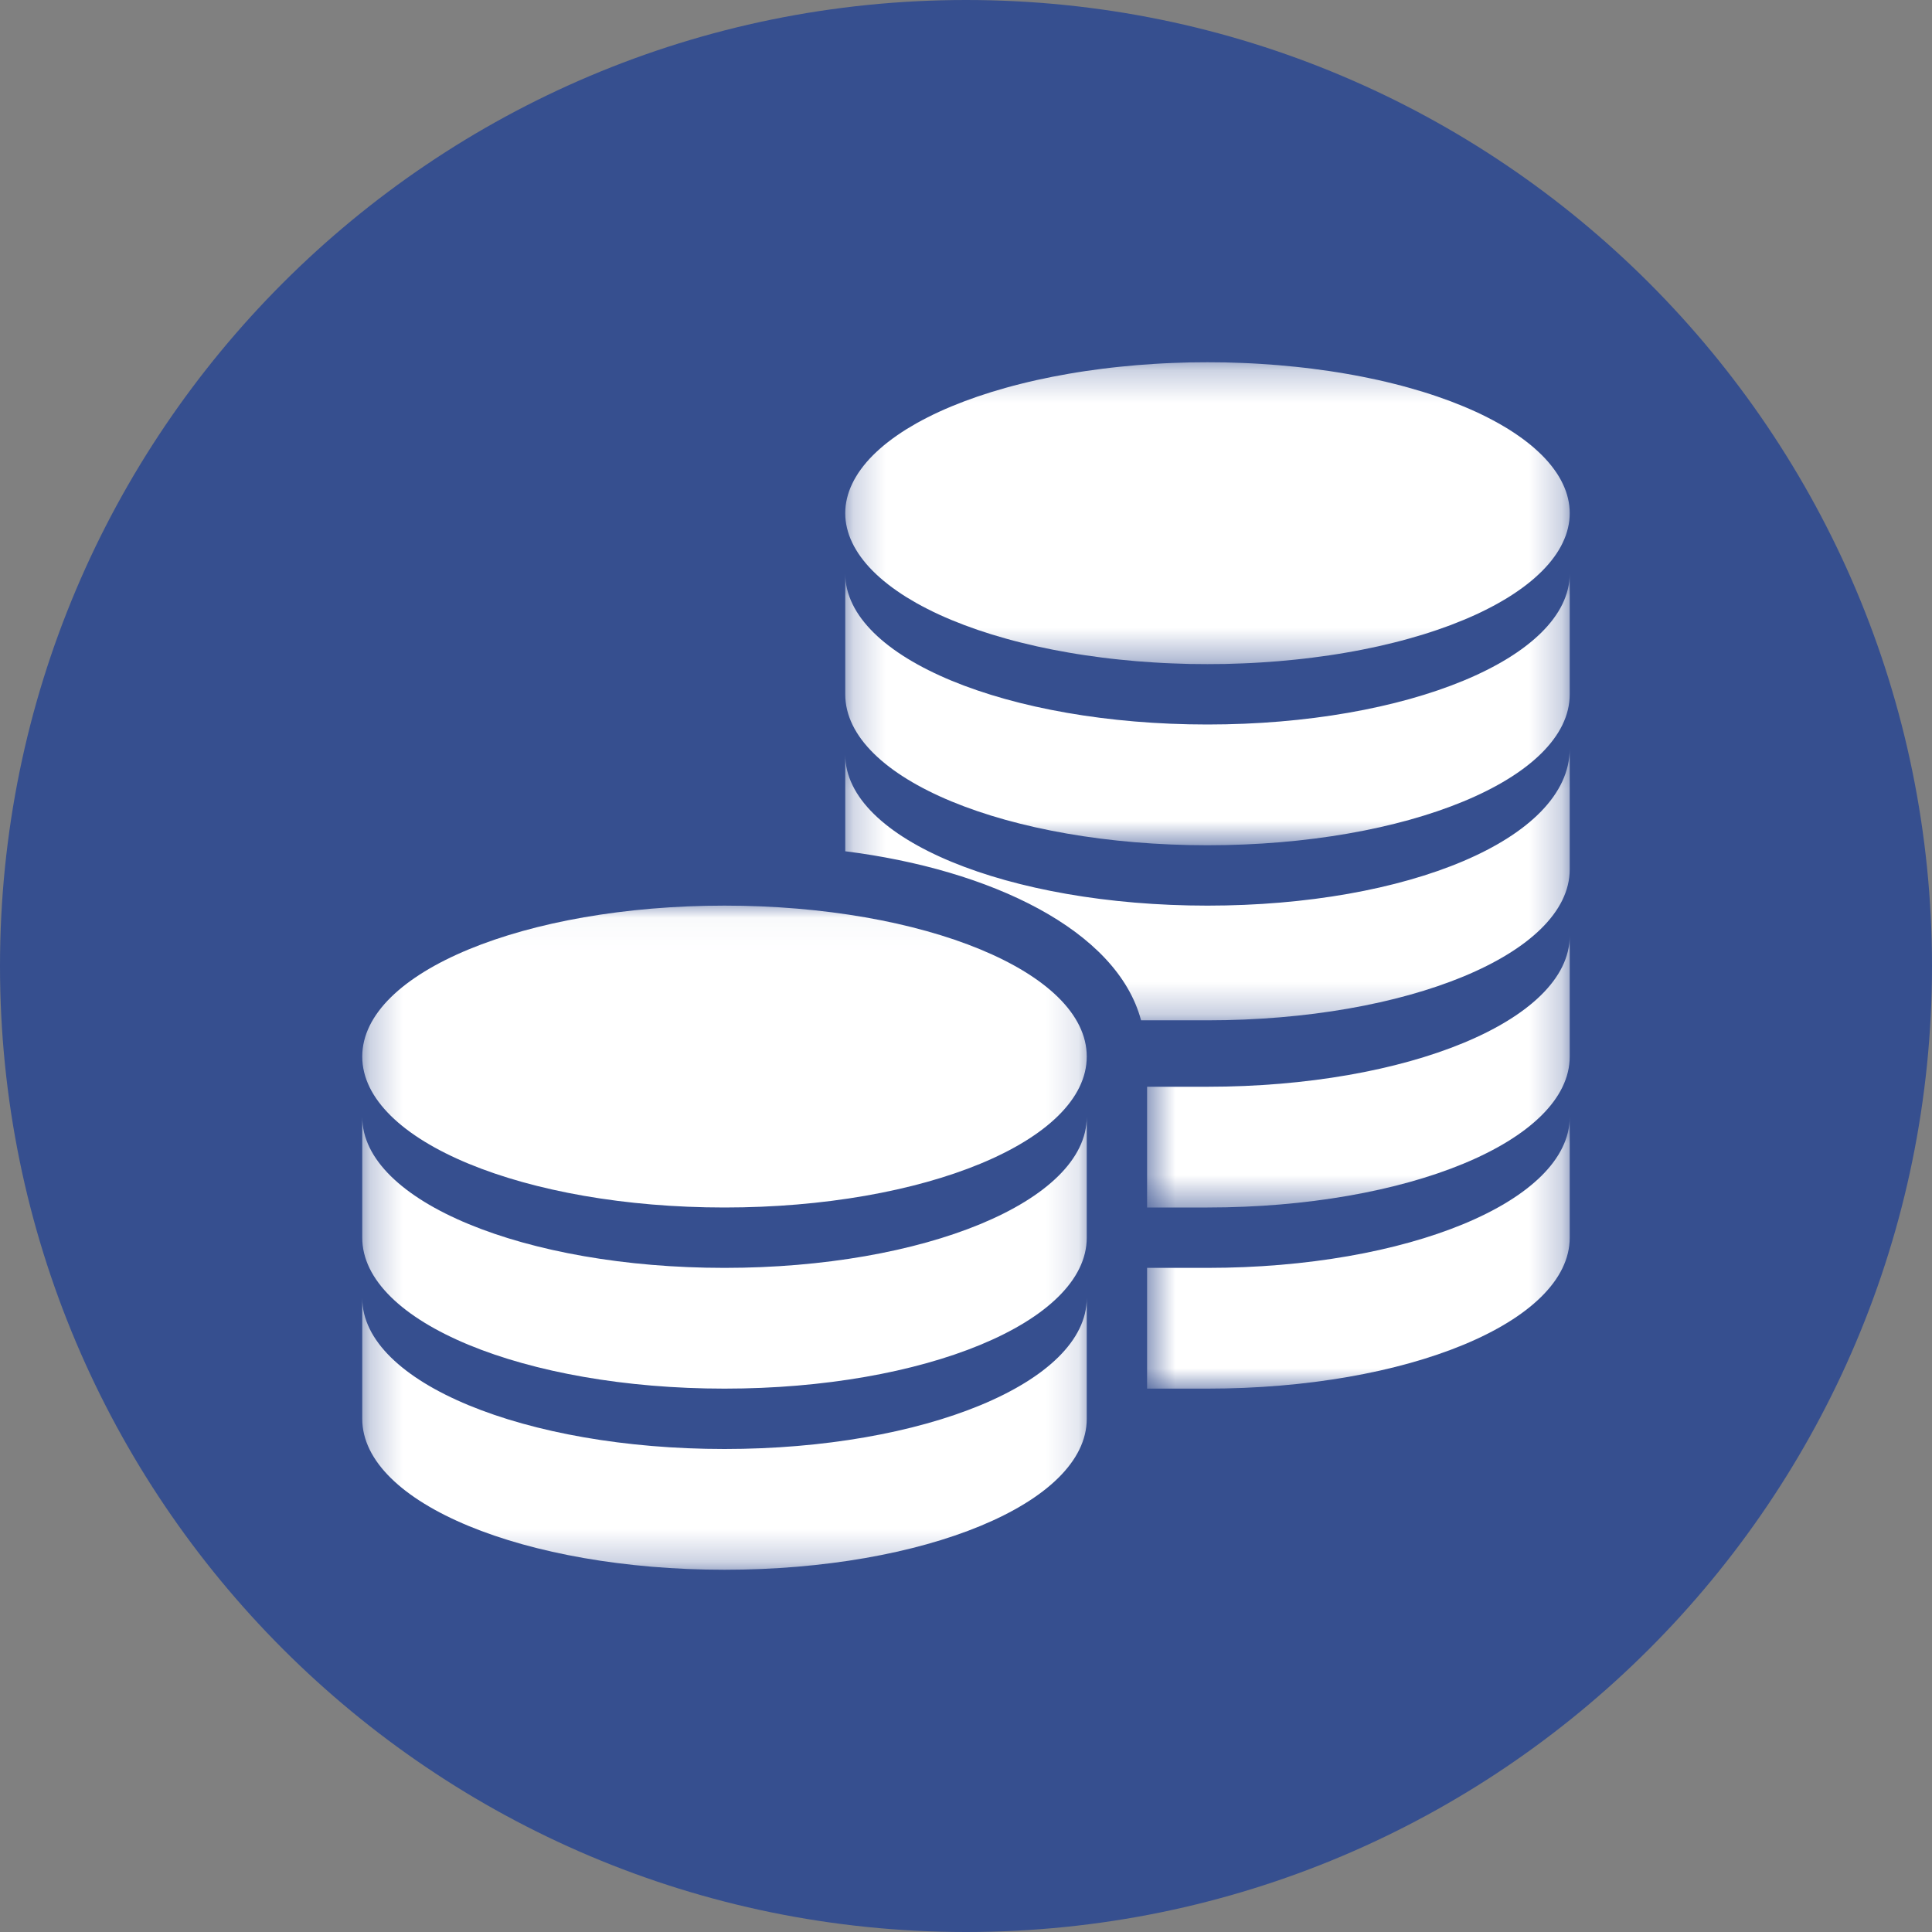
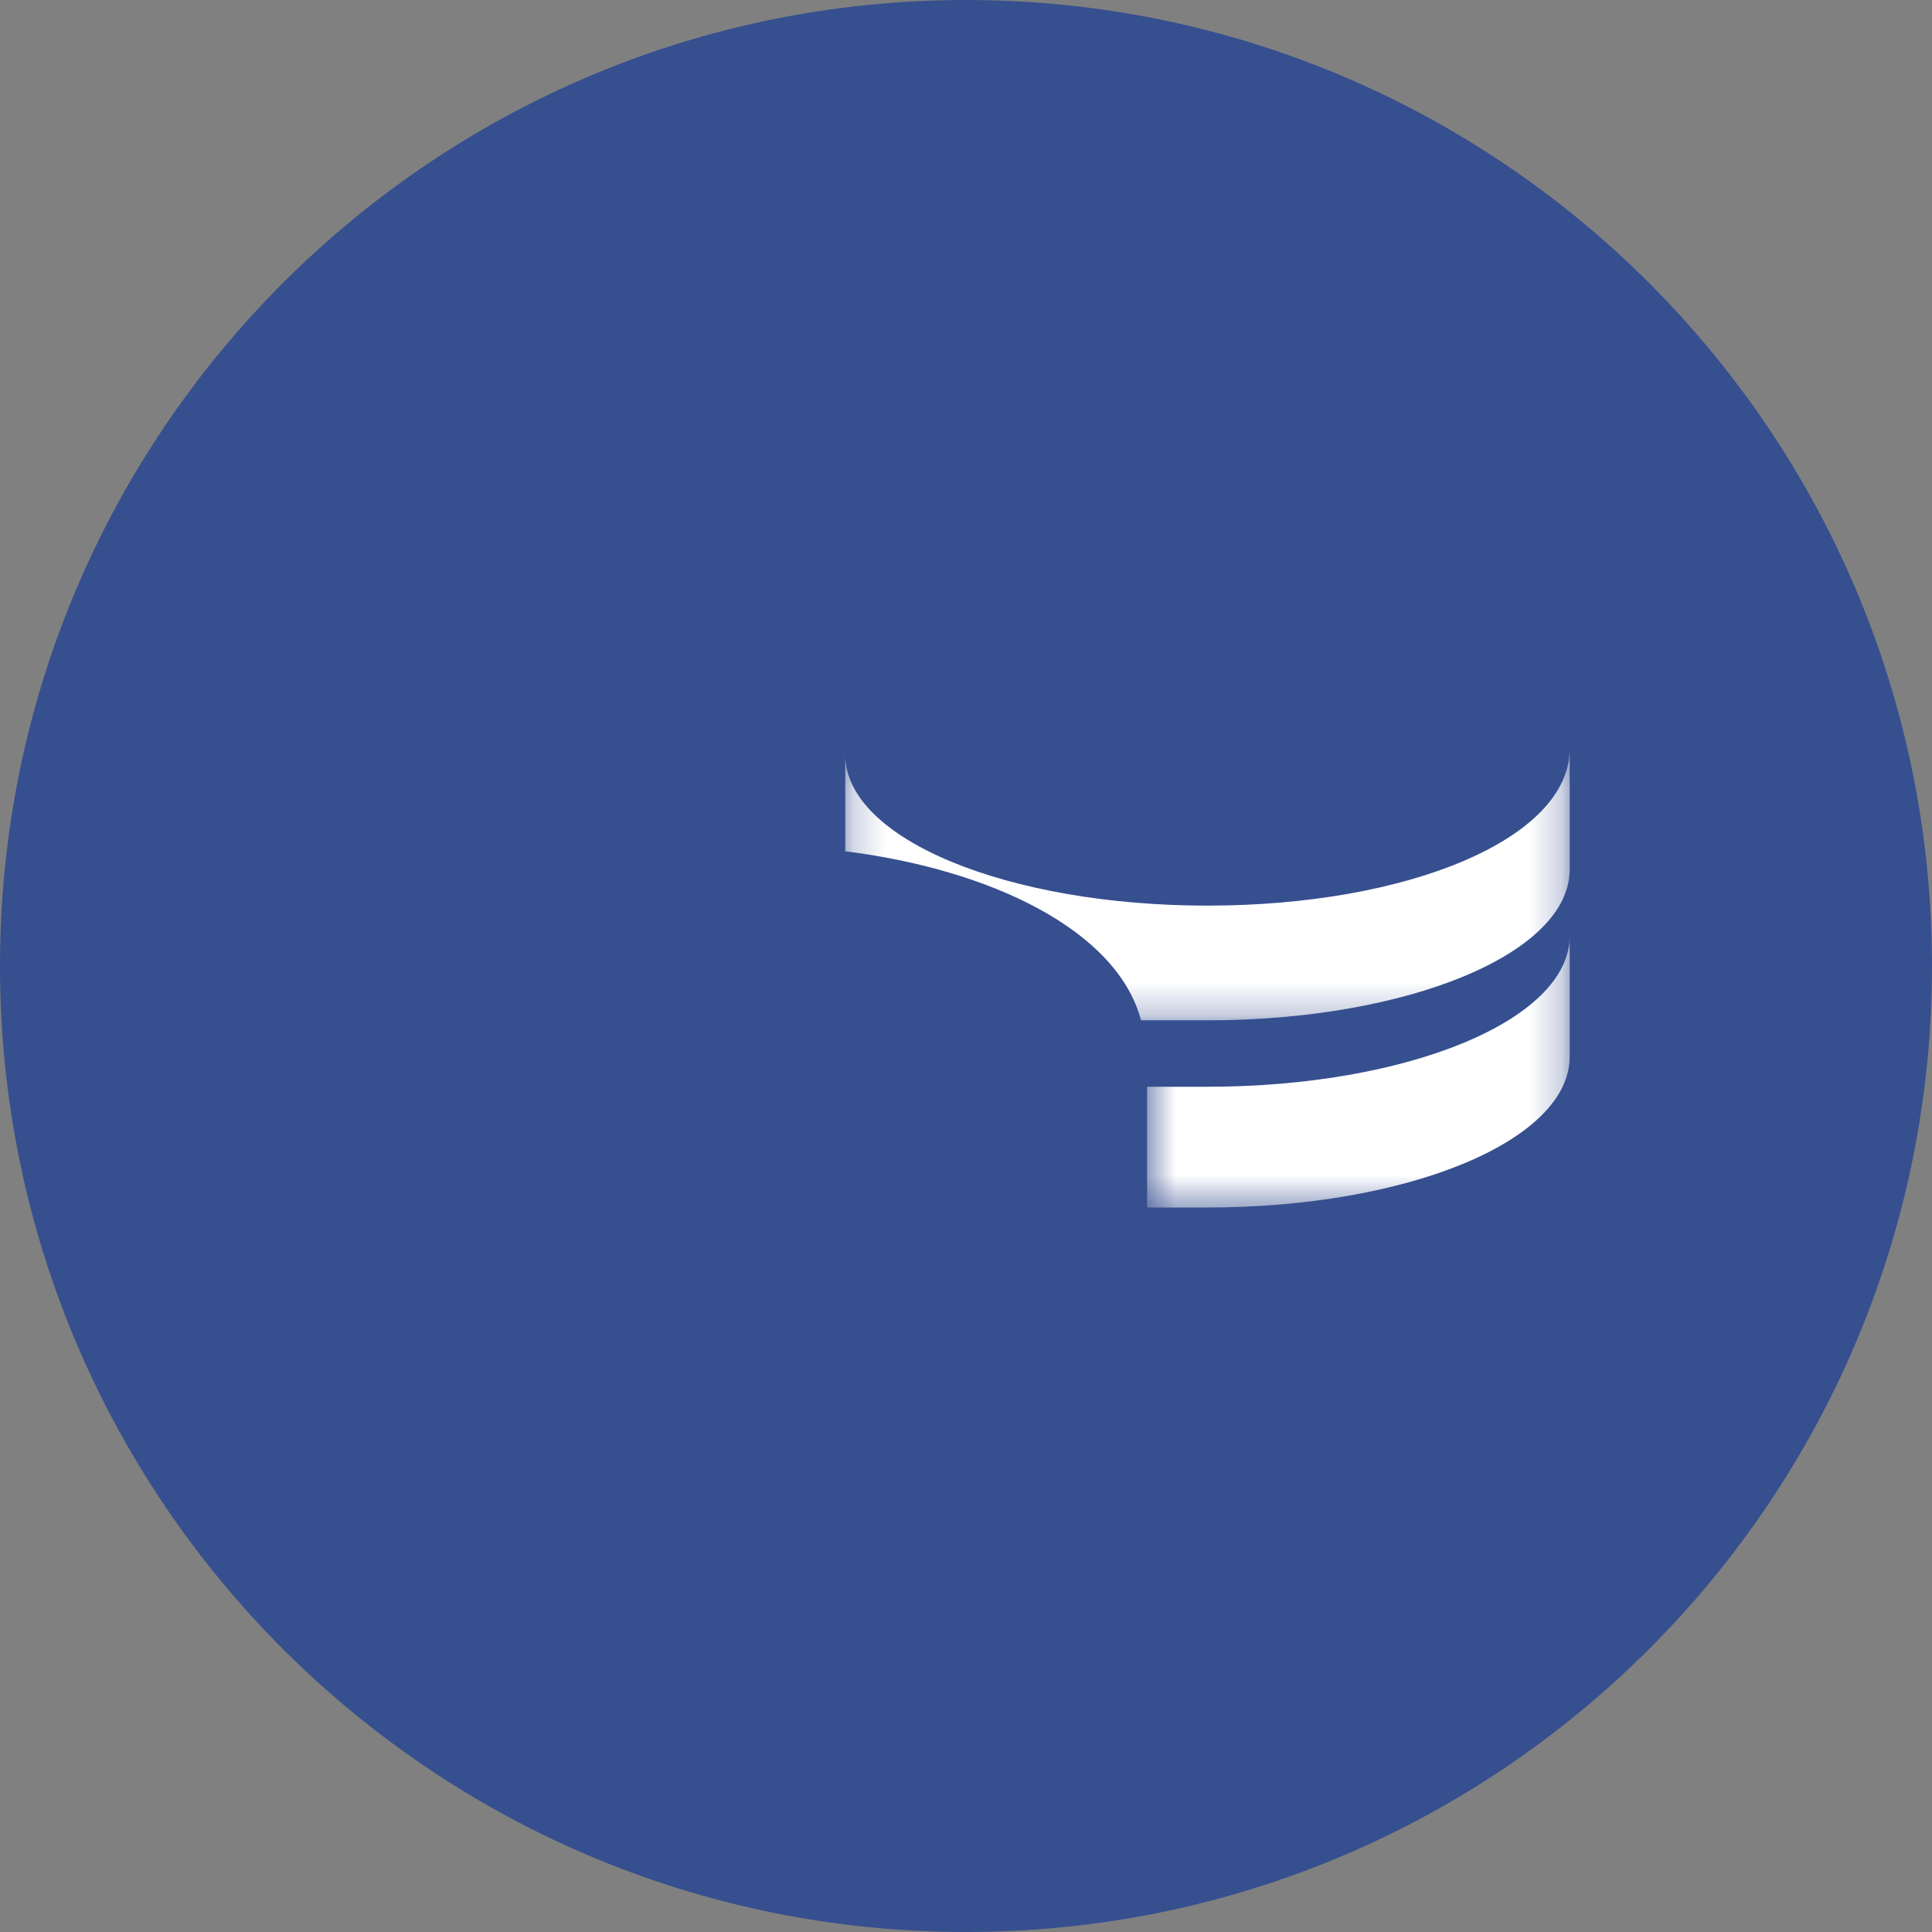
<svg xmlns="http://www.w3.org/2000/svg" width="60" height="60" viewBox="0 0 60 60" fill="none">
  <rect x="0" y="0" width="60" height="60" fill="#808080" stroke="none" />
  <g clip-path="url(#clip0_11_634)">
    <path d="M60 30C60 13.431 46.569 0 30 0C13.431 0 0 13.431 0 30C0 46.569 13.431 60 30 60C46.569 60 60 46.569 60 30Z" fill="#364F8F" />
    <mask id="mask0_11_634" style="mask-type:luminance" maskUnits="userSpaceOnUse" x="26" y="11" width="23" height="10">
-       <path d="M26.224 11.25H48.75V20.625H26.224V11.25Z" fill="white" />
-     </mask>
+       </mask>
    <g mask="url(#mask0_11_634)">
      <path d="M48.749 15.938C48.749 16.014 48.745 16.091 48.736 16.168C48.727 16.244 48.713 16.32 48.695 16.397C48.677 16.473 48.655 16.549 48.628 16.625C48.601 16.701 48.569 16.777 48.533 16.852C48.498 16.927 48.457 17.002 48.413 17.076C48.368 17.151 48.319 17.225 48.265 17.298C48.212 17.372 48.154 17.444 48.092 17.517C48.03 17.589 47.964 17.66 47.893 17.732C47.822 17.802 47.748 17.872 47.669 17.942C47.591 18.011 47.508 18.08 47.421 18.147C47.334 18.215 47.243 18.282 47.149 18.347C47.054 18.413 46.956 18.478 46.854 18.542C46.751 18.605 46.645 18.668 46.535 18.73C46.426 18.792 46.312 18.852 46.196 18.911C46.079 18.971 45.959 19.029 45.835 19.086C45.712 19.142 45.584 19.198 45.454 19.252C45.324 19.306 45.191 19.359 45.055 19.411C44.918 19.462 44.779 19.512 44.636 19.561C44.494 19.61 44.349 19.657 44.201 19.703C44.053 19.748 43.903 19.792 43.749 19.835C43.597 19.878 43.441 19.919 43.283 19.958C43.125 19.997 42.965 20.035 42.803 20.072C42.64 20.108 42.476 20.142 42.309 20.175C42.143 20.208 41.975 20.239 41.804 20.268C41.634 20.298 41.463 20.325 41.289 20.351C41.116 20.377 40.941 20.401 40.765 20.423C40.589 20.445 40.411 20.466 40.233 20.484C40.054 20.503 39.875 20.52 39.694 20.535C39.514 20.55 39.332 20.563 39.15 20.574C38.968 20.586 38.785 20.595 38.602 20.602C38.419 20.61 38.236 20.616 38.051 20.62C37.867 20.623 37.683 20.625 37.499 20.625C37.315 20.625 37.131 20.623 36.947 20.62C36.763 20.616 36.58 20.61 36.397 20.602C36.214 20.595 36.031 20.586 35.849 20.574C35.667 20.563 35.485 20.55 35.305 20.535C35.124 20.52 34.944 20.503 34.766 20.484C34.587 20.466 34.41 20.445 34.234 20.423C34.057 20.401 33.883 20.377 33.709 20.351C33.536 20.325 33.364 20.298 33.194 20.268C33.024 20.239 32.856 20.208 32.689 20.175C32.523 20.142 32.358 20.108 32.196 20.072C32.034 20.035 31.874 19.997 31.716 19.958C31.558 19.919 31.402 19.878 31.249 19.835C31.096 19.792 30.946 19.748 30.798 19.703C30.65 19.657 30.505 19.61 30.362 19.561C30.22 19.512 30.081 19.462 29.945 19.411C29.808 19.359 29.675 19.306 29.544 19.252C29.414 19.198 29.287 19.142 29.164 19.086C29.04 19.029 28.92 18.971 28.803 18.911C28.686 18.852 28.573 18.791 28.463 18.73C28.354 18.668 28.248 18.605 28.145 18.542C28.043 18.478 27.945 18.413 27.85 18.347C27.756 18.282 27.665 18.215 27.578 18.147C27.491 18.08 27.408 18.011 27.33 17.942C27.251 17.872 27.176 17.802 27.106 17.732C27.035 17.66 26.969 17.589 26.907 17.517C26.845 17.444 26.788 17.372 26.734 17.298C26.68 17.225 26.631 17.151 26.587 17.076C26.542 17.002 26.501 16.927 26.466 16.852C26.43 16.777 26.398 16.701 26.371 16.625C26.344 16.549 26.322 16.473 26.304 16.397C26.286 16.32 26.272 16.244 26.263 16.168C26.254 16.091 26.25 16.014 26.25 15.938C26.25 15.861 26.254 15.784 26.263 15.707C26.272 15.631 26.286 15.555 26.304 15.478C26.322 15.402 26.344 15.326 26.371 15.25C26.398 15.174 26.43 15.098 26.466 15.023C26.501 14.948 26.542 14.873 26.587 14.799C26.631 14.724 26.68 14.65 26.734 14.577C26.788 14.503 26.845 14.431 26.907 14.358C26.969 14.286 27.035 14.214 27.106 14.143C27.176 14.073 27.251 14.003 27.33 13.933C27.408 13.864 27.491 13.795 27.578 13.728C27.665 13.66 27.756 13.593 27.85 13.528C27.945 13.462 28.043 13.397 28.145 13.333C28.248 13.27 28.354 13.207 28.463 13.145C28.573 13.084 28.686 13.023 28.803 12.964C28.92 12.904 29.04 12.846 29.164 12.789C29.287 12.733 29.414 12.677 29.544 12.623C29.675 12.569 29.808 12.516 29.945 12.464C30.081 12.413 30.22 12.363 30.362 12.314C30.505 12.265 30.65 12.218 30.798 12.172C30.946 12.127 31.096 12.083 31.249 12.04C31.402 11.997 31.558 11.956 31.716 11.917C31.874 11.877 32.034 11.84 32.196 11.803C32.358 11.767 32.523 11.733 32.689 11.7C32.856 11.667 33.024 11.636 33.194 11.607C33.364 11.577 33.536 11.55 33.709 11.524C33.883 11.498 34.057 11.474 34.234 11.452C34.41 11.43 34.587 11.409 34.766 11.391C34.944 11.372 35.124 11.355 35.305 11.34C35.485 11.325 35.667 11.312 35.849 11.301C36.031 11.289 36.214 11.28 36.397 11.273C36.58 11.265 36.763 11.259 36.947 11.255C37.131 11.252 37.315 11.25 37.499 11.25C37.683 11.25 37.867 11.252 38.051 11.255C38.236 11.259 38.419 11.265 38.602 11.273C38.785 11.28 38.968 11.289 39.15 11.301C39.332 11.312 39.514 11.325 39.694 11.34C39.875 11.355 40.054 11.372 40.233 11.391C40.411 11.409 40.589 11.43 40.765 11.452C40.941 11.474 41.116 11.498 41.289 11.524C41.463 11.55 41.634 11.577 41.804 11.607C41.975 11.636 42.143 11.667 42.309 11.7C42.476 11.733 42.64 11.767 42.803 11.803C42.965 11.84 43.125 11.877 43.283 11.917C43.441 11.956 43.597 11.997 43.749 12.04C43.903 12.083 44.053 12.127 44.201 12.172C44.349 12.218 44.494 12.265 44.636 12.314C44.779 12.363 44.918 12.413 45.055 12.464C45.191 12.516 45.324 12.569 45.454 12.623C45.584 12.677 45.712 12.733 45.835 12.789C45.959 12.846 46.079 12.904 46.196 12.964C46.312 13.023 46.426 13.084 46.535 13.145C46.645 13.207 46.751 13.27 46.854 13.333C46.956 13.397 47.054 13.462 47.149 13.528C47.243 13.593 47.334 13.66 47.421 13.728C47.508 13.795 47.591 13.864 47.669 13.933C47.748 14.003 47.822 14.073 47.893 14.143C47.964 14.214 48.03 14.286 48.092 14.358C48.154 14.431 48.212 14.503 48.265 14.577C48.319 14.65 48.368 14.724 48.413 14.799C48.457 14.873 48.498 14.948 48.533 15.023C48.569 15.098 48.601 15.174 48.628 15.25C48.655 15.326 48.677 15.402 48.695 15.478C48.713 15.555 48.727 15.631 48.736 15.707C48.745 15.784 48.749 15.861 48.749 15.938Z" fill="white" />
    </g>
    <mask id="mask1_11_634" style="mask-type:luminance" maskUnits="userSpaceOnUse" x="26" y="17" width="23" height="10">
      <path d="M26.224 17.732H48.75V26.297H26.224V17.732Z" fill="white" />
    </mask>
    <g mask="url(#mask1_11_634)">
-       <path d="M37.499 22.5C31.312 22.5 26.25 20.438 26.25 17.812C26.25 18.938 26.25 20.438 26.25 21.563C26.25 24.188 31.312 26.25 37.499 26.25C43.687 26.25 48.749 24.188 48.749 21.563C48.749 20.438 48.749 18.938 48.749 17.812C48.749 20.438 43.687 22.5 37.499 22.5Z" fill="white" />
-     </g>
+       </g>
    <mask id="mask2_11_634" style="mask-type:luminance" maskUnits="userSpaceOnUse" x="35" y="34" width="14" height="10">
      <path d="M35.599 34.63H48.75V43.195H35.599V34.63Z" fill="white" />
    </mask>
    <g mask="url(#mask2_11_634)">
-       <path d="M37.499 39.375C36.937 39.375 36.187 39.375 35.624 39.375C35.624 40.875 35.624 42.188 35.624 43.125C36.187 43.125 36.937 43.125 37.499 43.125C43.687 43.125 48.749 41.062 48.749 38.437C48.749 37.312 48.749 35.812 48.749 34.688C48.749 37.312 43.687 39.375 37.499 39.375Z" fill="white" />
-     </g>
+       </g>
    <mask id="mask3_11_634" style="mask-type:luminance" maskUnits="userSpaceOnUse" x="35" y="28" width="14" height="10">
      <path d="M35.599 28.958H48.75V37.523H35.599V28.958Z" fill="white" />
    </mask>
    <g mask="url(#mask3_11_634)">
      <path d="M37.499 33.75C36.937 33.75 36.187 33.75 35.624 33.75C35.624 34.688 35.624 36 35.624 37.5C36.187 37.5 36.937 37.5 37.499 37.5C43.687 37.5 48.749 35.438 48.749 32.813C48.749 31.688 48.749 30.188 48.749 29.062C48.749 31.688 43.687 33.75 37.499 33.75Z" fill="white" />
    </g>
    <mask id="mask4_11_634" style="mask-type:luminance" maskUnits="userSpaceOnUse" x="26" y="23" width="23" height="9">
      <path d="M26.224 23.171H48.75V31.736H26.224V23.171Z" fill="white" />
    </mask>
    <g mask="url(#mask4_11_634)">
      <path d="M37.499 28.125C31.312 28.125 26.25 26.063 26.25 23.438C26.25 24.375 26.25 25.5 26.25 26.437C30.749 27 34.687 28.875 35.437 31.687C36.187 31.687 36.749 31.687 37.499 31.687C43.687 31.687 48.749 29.625 48.749 27C48.749 25.875 48.749 24.375 48.749 23.25C48.749 26.063 43.687 28.125 37.499 28.125Z" fill="white" />
    </g>
    <mask id="mask5_11_634" style="mask-type:luminance" maskUnits="userSpaceOnUse" x="11" y="28" width="23" height="21">
      <path d="M11.25 28.033H33.863V48.75H11.25V28.033Z" fill="white" />
    </mask>
    <g mask="url(#mask5_11_634)">
-       <path d="M11.25 32.812C11.25 30.188 16.313 28.125 22.5 28.125C28.688 28.125 33.75 30.188 33.75 32.812C33.75 35.438 28.688 37.5 22.5 37.5C16.313 37.5 11.25 35.438 11.25 32.812ZM22.5 39.375C16.313 39.375 11.25 37.312 11.25 34.687C11.25 35.812 11.25 37.312 11.25 38.437C11.25 41.062 16.313 43.125 22.5 43.125C28.688 43.125 33.75 41.062 33.75 38.437C33.75 37.312 33.75 35.812 33.75 34.687C33.75 37.312 28.688 39.375 22.5 39.375ZM22.5 45C16.313 45 11.25 42.938 11.25 40.313C11.25 41.437 11.25 42.938 11.25 44.062C11.25 46.687 16.313 48.75 22.5 48.75C28.688 48.75 33.75 46.687 33.75 44.062C33.75 42.938 33.75 41.437 33.75 40.313C33.75 42.938 28.688 45 22.5 45Z" fill="white" />
-     </g>
+       </g>
  </g>
  <defs>
    <clipPath id="clip0_11_634">
      <rect width="60" height="60" fill="white" />
    </clipPath>
  </defs>
</svg>